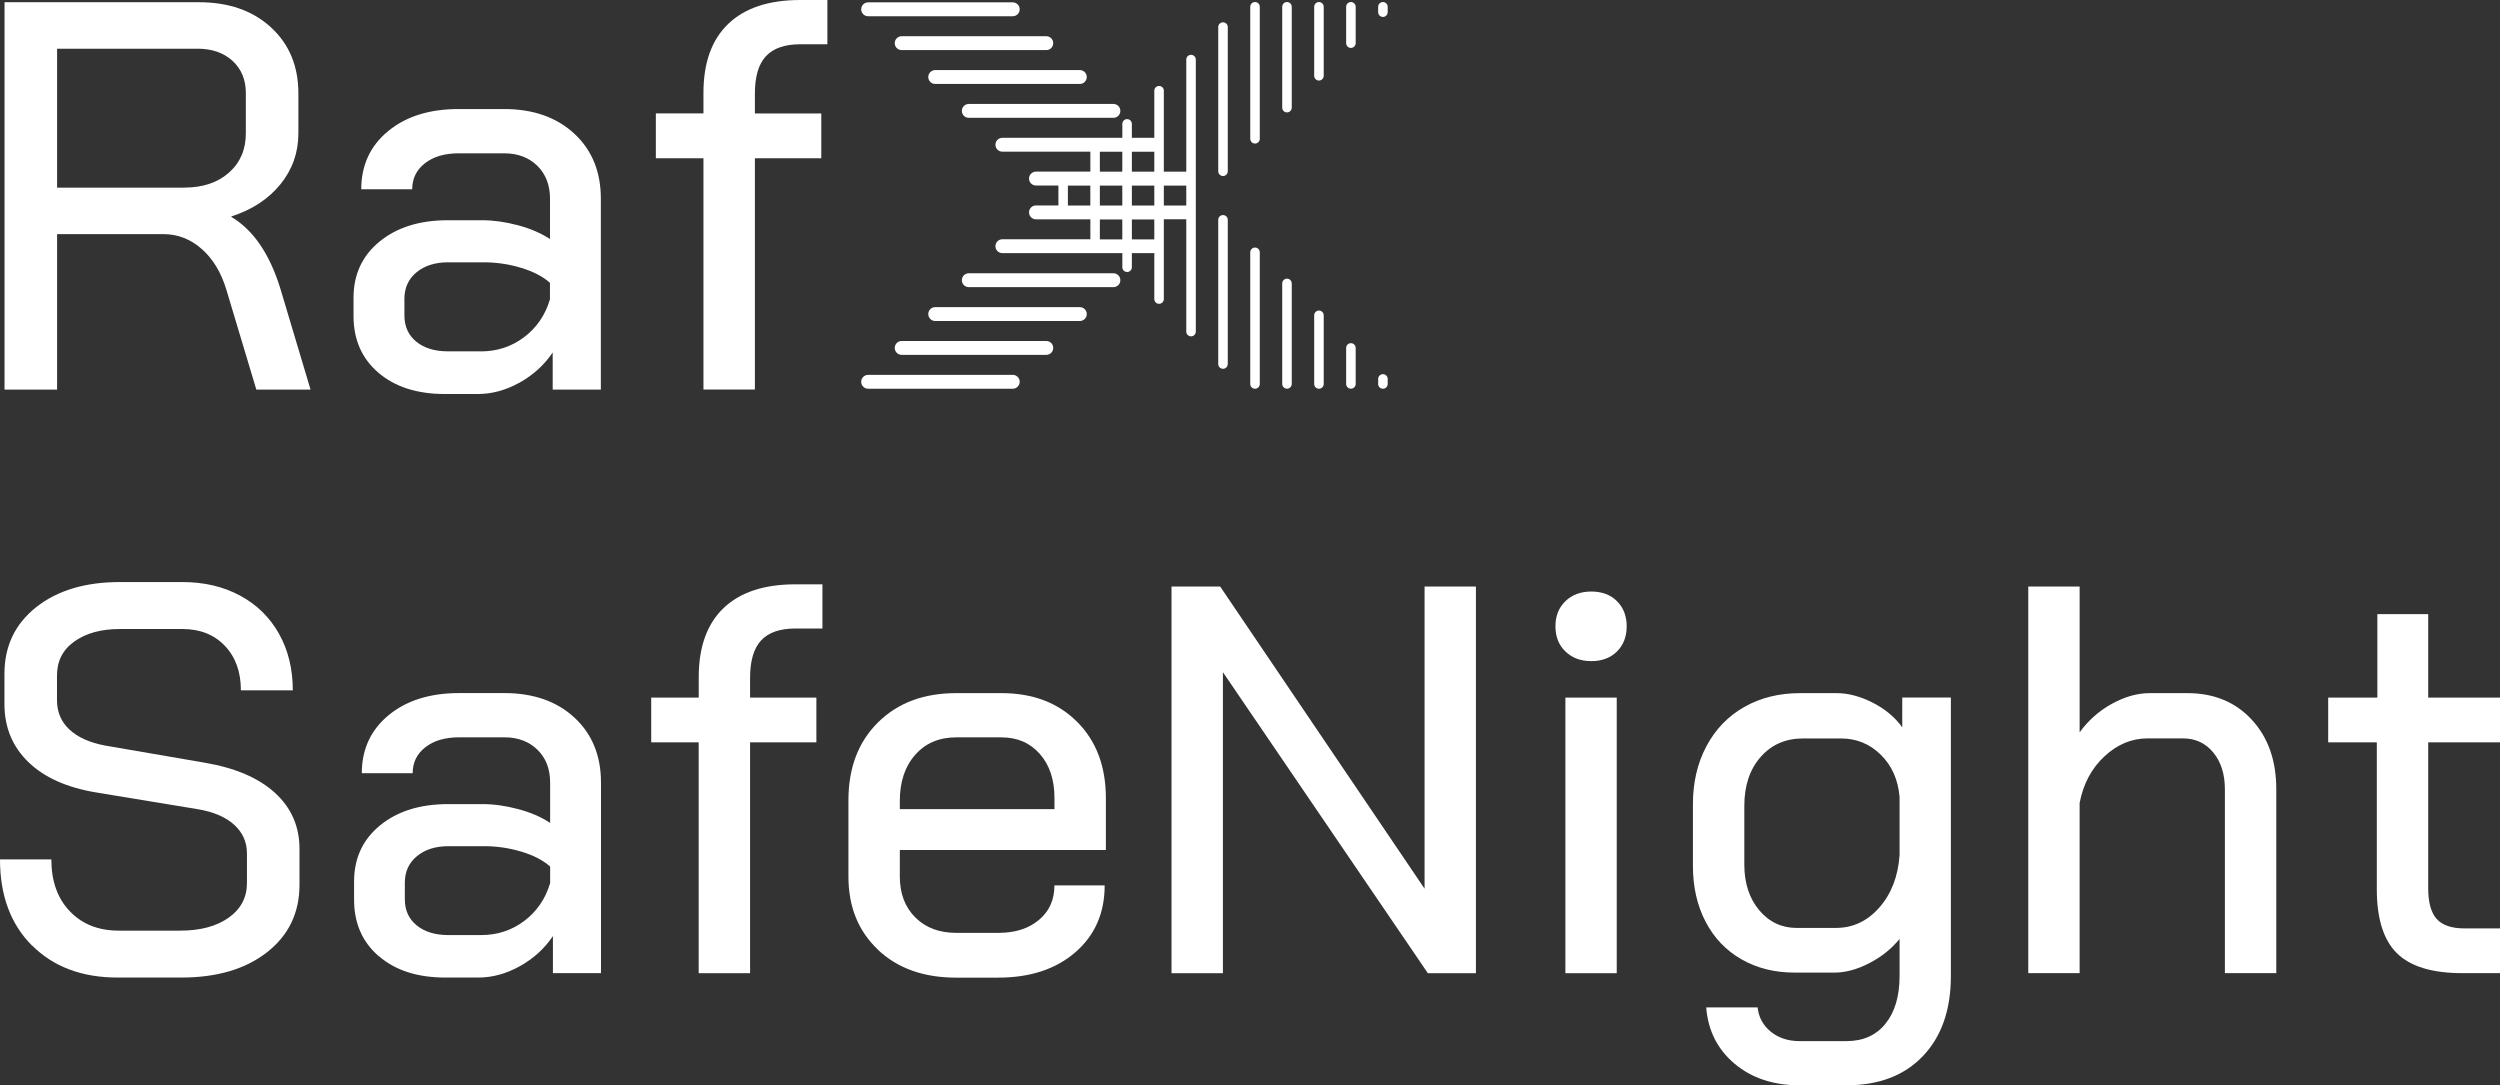
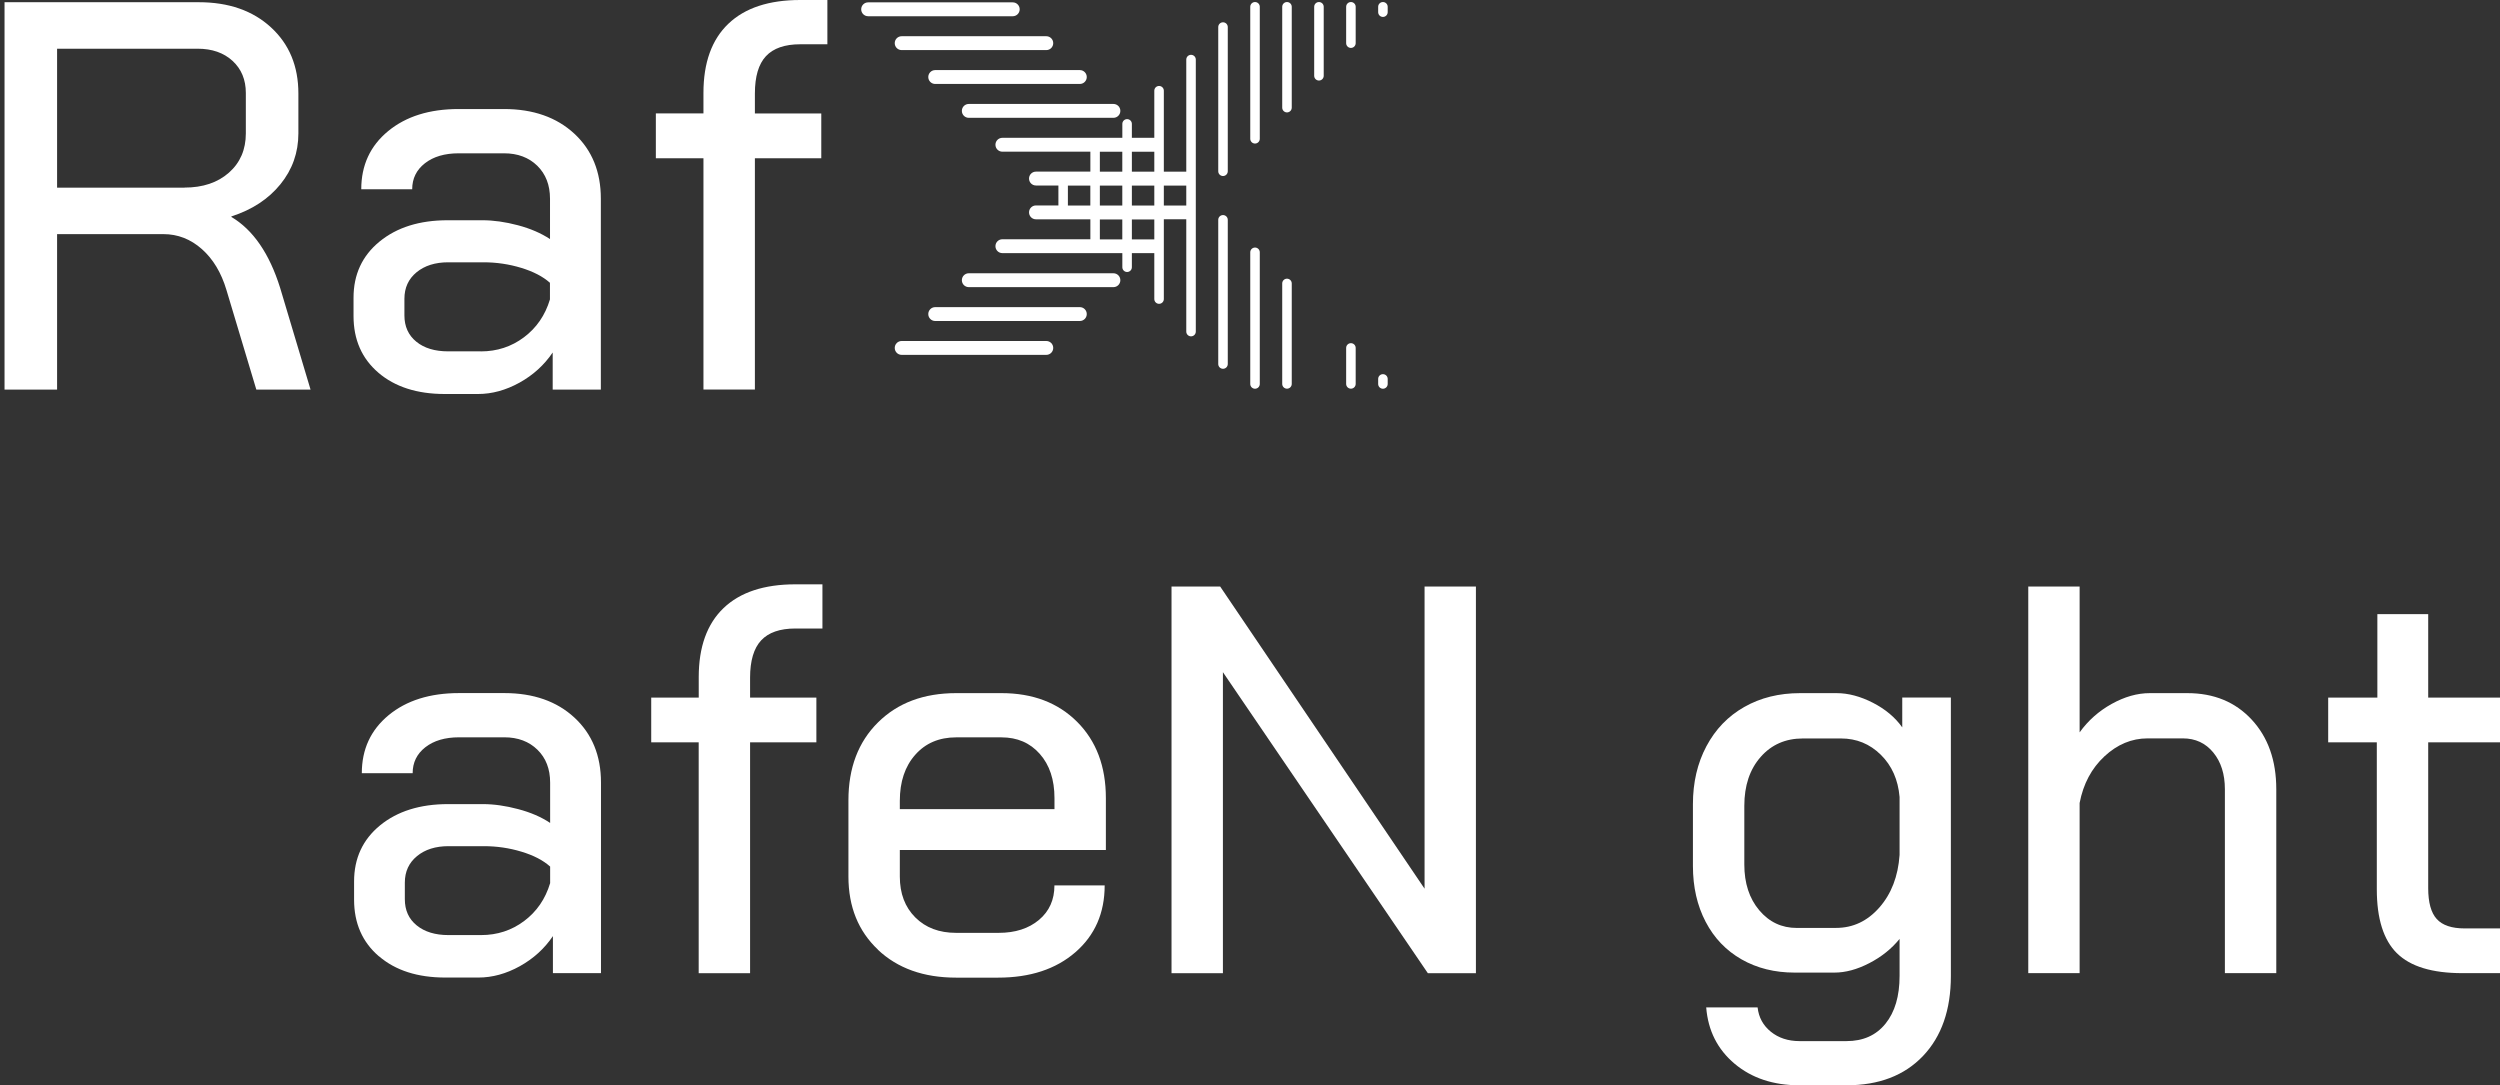
<svg xmlns="http://www.w3.org/2000/svg" id="Layer_1" data-name="Layer 1" viewBox="0 0 540.41 234.6">
  <rect x="0" y="0" width="540.41" height="234.6" fill="#333333" stroke="none" />
  <defs>
    <style>
      .cls-1 {
        fill: #fff;
      }
    </style>
  </defs>
  <g>
-     <path class="cls-1" d="M6.92,204.4c-4.61-4.61-6.92-10.82-6.92-18.63h11.1c0,4.7,1.33,8.44,4,11.22,2.66,2.79,6.19,4.18,10.57,4.18h13.26c4.38,0,7.88-.93,10.51-2.81,2.63-1.87,3.94-4.36,3.94-7.46v-6.45c0-2.46-.94-4.53-2.81-6.21-1.87-1.67-4.52-2.79-7.94-3.34l-21.73-3.58c-6.37-1.04-11.28-3.22-14.75-6.57-3.46-3.34-5.19-7.52-5.19-12.54v-6.57c0-5.97,2.29-10.76,6.86-14.39,4.58-3.62,10.61-5.43,18.09-5.43h13.49c4.7,0,8.85.97,12.48,2.92,3.62,1.95,6.43,4.7,8.42,8.24,1.99,3.54,2.99,7.62,2.99,12.24h-11.22c0-3.98-1.15-7.18-3.46-9.61-2.31-2.43-5.37-3.64-9.19-3.64h-13.49c-4.06,0-7.34.9-9.85,2.69-2.51,1.79-3.76,4.24-3.76,7.34v5.37c0,2.55.9,4.66,2.69,6.33,1.79,1.67,4.36,2.83,7.7,3.46l21.49,3.7c6.61,1.12,11.68,3.28,15.22,6.51,3.54,3.22,5.32,7.26,5.32,12.12v7.76c0,6.05-2.33,10.91-6.99,14.57-4.66,3.66-10.85,5.49-18.57,5.49h-13.73c-7.72,0-13.89-2.31-18.51-6.93Z" />
    <path class="cls-1" d="M81.91,206.72c-3.58-3.06-5.37-7.14-5.37-12.24v-3.94c0-5.01,1.87-9.05,5.61-12.12,3.74-3.06,8.64-4.6,14.69-4.6h7.52c2.39,0,4.94.36,7.64,1.08,2.7.71,5.01,1.71,6.92,2.99v-8.72c0-2.94-.91-5.31-2.74-7.1-1.83-1.79-4.22-2.69-7.16-2.69h-9.79c-3.03,0-5.45.72-7.29,2.15-1.83,1.43-2.74,3.3-2.74,5.61h-10.99c0-5.17,1.93-9.35,5.79-12.54,3.86-3.18,8.93-4.78,15.23-4.78h9.79c6.28,0,11.34,1.77,15.16,5.31,3.82,3.54,5.73,8.22,5.73,14.03v41.19h-10.39v-8c-1.83,2.71-4.22,4.88-7.16,6.51-2.94,1.63-5.93,2.45-8.95,2.45h-7.16c-5.97,0-10.75-1.53-14.33-4.6ZM104,202.13c3.5,0,6.61-1.02,9.31-3.05,2.71-2.03,4.58-4.75,5.61-8.18v-3.58c-1.51-1.35-3.58-2.43-6.21-3.22-2.63-.8-5.33-1.19-8.12-1.19h-7.64c-2.79,0-5.06.71-6.81,2.15-1.75,1.44-2.63,3.34-2.63,5.73v3.58c0,2.39.85,4.28,2.57,5.67,1.71,1.39,4,2.09,6.86,2.09h7.05Z" />
    <path class="cls-1" d="M151.04,160.46h-10.27v-9.67h10.27v-4.42c0-6.53,1.79-11.5,5.37-14.93,3.58-3.42,8.76-5.13,15.52-5.13h5.85v9.55h-5.85c-3.34,0-5.81.86-7.4,2.57-1.59,1.71-2.39,4.4-2.39,8.06v4.3h14.33v9.67h-14.33v49.91h-11.11v-49.91Z" />
    <path class="cls-1" d="M189.79,205.29c-4.26-4.02-6.39-9.29-6.39-15.82v-16.48c0-7,2.13-12.61,6.39-16.83,4.26-4.22,9.89-6.33,16.9-6.33h9.79c6.76,0,12.22,2.07,16.36,6.21,4.14,4.14,6.21,9.63,6.21,16.48v11.22h-44.54v5.73c0,3.67,1.11,6.61,3.34,8.84,2.23,2.23,5.17,3.34,8.83,3.34h9.19c3.58,0,6.49-.93,8.72-2.8,2.23-1.87,3.34-4.36,3.34-7.46h10.86c0,5.97-2.11,10.79-6.33,14.45-4.22,3.66-9.79,5.49-16.71,5.49h-9.08c-7.01,0-12.64-2.01-16.9-6.03ZM227.94,174.91v-2.39c0-3.98-1.06-7.16-3.17-9.55-2.11-2.39-4.87-3.58-8.3-3.58h-9.79c-3.66,0-6.61,1.25-8.83,3.76-2.23,2.51-3.34,5.83-3.34,9.97v1.79h33.44Z" />
    <path class="cls-1" d="M253.25,126.79h10.51l44.18,65.31v-65.31h11.1v83.58h-10.39l-44.3-65.07v65.07h-11.11v-83.58Z" />
-     <path class="cls-1" d="M338.38,140.82c-1.44-1.39-2.15-3.2-2.15-5.43s.71-4.04,2.15-5.43c1.43-1.39,3.3-2.09,5.61-2.09s4.16.7,5.55,2.09c1.39,1.39,2.09,3.2,2.09,5.43s-.7,4.04-2.09,5.43c-1.39,1.39-3.25,2.09-5.55,2.09s-4.18-.7-5.61-2.09ZM338.38,150.79h11.1v59.58h-11.1v-59.58Z" />
    <path class="cls-1" d="M374.97,229.95c-3.7-3.11-5.75-7.16-6.15-12.18h11.11c.24,2.15,1.19,3.9,2.86,5.25,1.67,1.35,3.74,2.03,6.21,2.03h10.15c3.58,0,6.39-1.25,8.42-3.76,2.03-2.51,3.05-5.95,3.05-10.33v-8c-1.75,2.15-3.94,3.9-6.57,5.25-2.63,1.36-5.13,2.03-7.52,2.03h-8.6c-4.3,0-8.12-.95-11.47-2.86-3.34-1.91-5.93-4.61-7.76-8.12-1.83-3.5-2.75-7.52-2.75-12.06v-13.37c0-4.69.97-8.87,2.92-12.53,1.95-3.66,4.67-6.49,8.18-8.48,3.5-1.99,7.52-2.99,12.06-2.99h7.88c2.55,0,5.17.7,7.88,2.09,2.7,1.39,4.81,3.17,6.33,5.31v-6.45h10.51v60.18c0,7.32-2.01,13.09-6.03,17.31-4.02,4.22-9.53,6.33-16.54,6.33h-10.15c-5.65,0-10.33-1.55-14.03-4.66ZM396.89,200.58c3.66,0,6.78-1.47,9.37-4.42,2.58-2.94,4.04-6.73,4.36-11.34v-12.54c-.32-3.74-1.67-6.78-4.06-9.13-2.39-2.35-5.25-3.52-8.6-3.52h-8.24c-3.74,0-6.79,1.33-9.13,4-2.35,2.67-3.53,6.19-3.53,10.57v12.66c0,4.06,1.08,7.36,3.23,9.91,2.15,2.55,4.85,3.82,8.12,3.82h8.48Z" />
    <path class="cls-1" d="M438.44,126.79h11.1v31.52c1.83-2.55,4.14-4.6,6.93-6.15,2.79-1.55,5.53-2.33,8.24-2.33h8.12c5.73,0,10.37,1.91,13.91,5.73,3.54,3.82,5.31,8.83,5.31,15.04v39.76h-11.11v-39.76c0-3.26-.84-5.91-2.51-7.94-1.67-2.03-3.86-3.05-6.57-3.05h-7.64c-3.42,0-6.53,1.3-9.31,3.88-2.79,2.59-4.58,5.95-5.37,10.09v36.78h-11.1v-83.58Z" />
    <path class="cls-1" d="M518.14,206.07c-2.91-2.87-4.36-7.48-4.36-13.85v-31.76h-10.51v-9.67h10.63v-18.03h10.99v18.03h15.52v9.67h-15.52v31.52c0,3.11.62,5.34,1.85,6.68,1.23,1.36,3.24,2.03,6.03,2.03h7.64v9.67h-8.12c-6.53,0-11.25-1.43-14.15-4.3Z" />
  </g>
  <g>
    <g>
      <path class="cls-1" d="M.98.48h41.99c6.46,0,11.66,1.81,15.61,5.44,3.95,3.63,5.92,8.39,5.92,14.3v8.61c0,4.15-1.3,7.82-3.89,11.01-2.59,3.19-6.12,5.5-10.59,6.94v.12c4.7,2.79,8.21,7.9,10.53,15.31l6.58,22.01h-11.72l-6.46-21.53c-1.12-3.75-2.89-6.7-5.32-8.85-2.43-2.15-5.2-3.23-8.31-3.23H12.34v33.61H.98V.48ZM39.86,40.55c3.99,0,7.2-1.08,9.63-3.23,2.43-2.15,3.65-4.98,3.65-8.49v-8.73c0-2.87-.96-5.18-2.87-6.94-1.91-1.75-4.43-2.63-7.54-2.63H12.34v30.03h27.51Z" />
      <path class="cls-1" d="M81.8,80.57c-3.59-3.07-5.38-7.16-5.38-12.26v-3.95c0-5.02,1.87-9.07,5.62-12.14,3.75-3.07,8.65-4.61,14.71-4.61h7.54c2.39,0,4.94.36,7.66,1.08,2.71.72,5.02,1.72,6.94,2.99v-8.73c0-2.95-.92-5.32-2.75-7.12-1.84-1.79-4.23-2.69-7.18-2.69h-9.81c-3.03,0-5.46.72-7.3,2.15-1.84,1.44-2.75,3.31-2.75,5.62h-11.01c0-5.18,1.93-9.37,5.8-12.56,3.87-3.19,8.95-4.78,15.25-4.78h9.81c6.3,0,11.36,1.78,15.19,5.32,3.83,3.55,5.74,8.24,5.74,14.06v41.27h-10.41v-8.02c-1.84,2.71-4.23,4.89-7.18,6.52-2.95,1.63-5.94,2.45-8.97,2.45h-7.18c-5.98,0-10.77-1.54-14.36-4.61ZM103.93,75.96c3.51,0,6.62-1.02,9.33-3.05,2.71-2.03,4.59-4.76,5.62-8.19v-3.59c-1.52-1.35-3.59-2.43-6.22-3.23-2.63-.8-5.34-1.2-8.13-1.2h-7.66c-2.79,0-5.07.72-6.82,2.15-1.75,1.44-2.63,3.35-2.63,5.74v3.59c0,2.39.86,4.29,2.57,5.68,1.71,1.4,4.01,2.09,6.88,2.09h7.06Z" />
      <path class="cls-1" d="M152.06,34.21h-10.29v-9.69h10.29v-4.43c0-6.54,1.79-11.52,5.38-14.95,3.59-3.43,8.77-5.14,15.55-5.14h5.86v9.57h-5.86c-3.35,0-5.82.86-7.42,2.57-1.6,1.72-2.39,4.41-2.39,8.07v4.31h14.35v9.69h-14.35v50h-11.12v-50Z" />
    </g>
    <g>
      <path class="cls-1" d="M257.46,11.85c-.57,0-1.03.46-1.03,1.03v24.23h-4.85v-17.5c0-.57-.46-1.03-1.03-1.03s-1.03.46-1.03,1.03v10.18h-4.85v-3.01c0-.57-.46-1.03-1.03-1.03s-1.03.46-1.03,1.03v3.01h-25.93c-.83,0-1.5.67-1.5,1.5s.67,1.5,1.5,1.5h19.02v4.31h-11.76c-.83,0-1.5.67-1.5,1.5s.67,1.5,1.5,1.5h4.85v4.31h-4.85c-.83,0-1.5.67-1.5,1.5s.67,1.5,1.5,1.5h11.76v4.31h-19.02c-.83,0-1.5.67-1.5,1.5s.67,1.5,1.5,1.5h25.93v3.05c0,.57.46,1.03,1.03,1.03s1.03-.46,1.03-1.03v-3.05h4.85v9.93c0,.57.46,1.03,1.03,1.03s1.03-.46,1.03-1.03v-17.25h4.85v24.28c0,.57.46,1.03,1.03,1.03s1.03-.46,1.03-1.03V12.88c0-.57-.46-1.03-1.03-1.03ZM235.69,44.43h-4.85v-4.31h4.85v4.31ZM242.6,51.75h-4.85v-4.31h4.85v4.31ZM242.6,44.43h-4.85v-4.31h4.85v4.31ZM242.6,37.11h-4.85v-4.31h4.85v4.31ZM244.67,32.8h4.85v4.31h-4.85v-4.31ZM244.67,40.12h4.85v4.31h-4.85v-4.31ZM244.67,51.75v-4.31h4.85v4.31h-4.85ZM256.43,44.43h-4.85v-4.31h4.85v4.31Z" />
      <path class="cls-1" d="M264.37,4.82c-.57,0-1.03.46-1.03,1.03v31.17c0,.57.46,1.03,1.03,1.03s1.03-.46,1.03-1.03V5.85c0-.57-.46-1.03-1.03-1.03Z" />
      <path class="cls-1" d="M271.29.44c-.57,0-1.03.46-1.03,1.03v28.53c0,.57.46,1.03,1.03,1.03s1.03-.46,1.03-1.03V1.47c0-.57-.46-1.03-1.03-1.03Z" />
      <path class="cls-1" d="M278.2.44c-.57,0-1.03.46-1.03,1.03v21.8c0,.57.46,1.03,1.03,1.03s1.03-.46,1.03-1.03V1.47c0-.57-.46-1.03-1.03-1.03Z" />
      <path class="cls-1" d="M285.11.44c-.57,0-1.03.46-1.03,1.03v14.91c0,.57.46,1.03,1.03,1.03s1.03-.46,1.03-1.03V1.47c0-.57-.46-1.03-1.03-1.03Z" />
      <path class="cls-1" d="M292.02.44c-.57,0-1.03.46-1.03,1.03v7.86c0,.57.46,1.03,1.03,1.03s1.03-.46,1.03-1.03V1.47c0-.57-.46-1.03-1.03-1.03Z" />
      <path class="cls-1" d="M298.94.44c-.57,0-1.03.46-1.03,1.03v1.16c0,.57.46,1.03,1.03,1.03s1.03-.46,1.03-1.03v-1.16c0-.57-.46-1.03-1.03-1.03Z" />
      <path class="cls-1" d="M264.37,46.49c-.57,0-1.03.46-1.03,1.03v31.17c0,.57.46,1.03,1.03,1.03s1.03-.46,1.03-1.03v-31.17c0-.57-.46-1.03-1.03-1.03Z" />
      <path class="cls-1" d="M271.29,53.51c-.57,0-1.03.46-1.03,1.03v28.46c0,.57.46,1.03,1.03,1.03s1.03-.46,1.03-1.03v-28.46c0-.57-.46-1.03-1.03-1.03Z" />
      <path class="cls-1" d="M278.2,60.24c-.57,0-1.03.46-1.03,1.03v21.72c0,.57.46,1.03,1.03,1.03s1.03-.46,1.03-1.03v-21.72c0-.57-.46-1.03-1.03-1.03Z" />
-       <path class="cls-1" d="M285.11,67.13c-.57,0-1.03.46-1.03,1.03v14.84c0,.57.46,1.03,1.03,1.03s1.03-.46,1.03-1.03v-14.84c0-.57-.46-1.03-1.03-1.03Z" />
      <path class="cls-1" d="M292.02,74.18c-.57,0-1.03.46-1.03,1.03v7.78c0,.57.46,1.03,1.03,1.03s1.03-.46,1.03-1.03v-7.78c0-.57-.46-1.03-1.03-1.03Z" />
      <path class="cls-1" d="M298.94,80.88c-.57,0-1.03.46-1.03,1.03v1.09c0,.57.46,1.03,1.03,1.03s1.03-.46,1.03-1.03v-1.09c0-.57-.46-1.03-1.03-1.03Z" />
      <path class="cls-1" d="M187.66,3.51h31.26c.83,0,1.5-.67,1.5-1.5s-.67-1.5-1.5-1.5h-31.26c-.83,0-1.5.67-1.5,1.5s.67,1.5,1.5,1.5Z" />
      <path class="cls-1" d="M193.41,9.33c0,.83.67,1.5,1.5,1.5h31.26c.83,0,1.5-.67,1.5-1.5s-.67-1.5-1.5-1.5h-31.26c-.83,0-1.5.67-1.5,1.5Z" />
      <path class="cls-1" d="M200.66,16.65c0,.83.67,1.5,1.5,1.5h31.26c.83,0,1.5-.67,1.5-1.5s-.67-1.5-1.5-1.5h-31.26c-.83,0-1.5.67-1.5,1.5Z" />
      <path class="cls-1" d="M207.92,23.97c0,.83.67,1.5,1.5,1.5h31.26c.83,0,1.5-.67,1.5-1.5s-.67-1.5-1.5-1.5h-31.26c-.83,0-1.5.67-1.5,1.5Z" />
-       <path class="cls-1" d="M218.92,81.03h-31.26c-.83,0-1.5.67-1.5,1.5s.67,1.5,1.5,1.5h31.26c.83,0,1.5-.67,1.5-1.5s-.67-1.5-1.5-1.5Z" />
      <path class="cls-1" d="M226.17,73.71h-31.26c-.83,0-1.5.67-1.5,1.5s.67,1.5,1.5,1.5h31.26c.83,0,1.5-.67,1.5-1.5s-.67-1.5-1.5-1.5Z" />
      <path class="cls-1" d="M233.42,66.39h-31.26c-.83,0-1.5.67-1.5,1.5s.67,1.5,1.5,1.5h31.26c.83,0,1.5-.67,1.5-1.5s-.67-1.5-1.5-1.5Z" />
      <path class="cls-1" d="M240.68,59.07h-31.26c-.83,0-1.5.67-1.5,1.5s.67,1.5,1.5,1.5h31.26c.83,0,1.5-.67,1.5-1.5s-.67-1.5-1.5-1.5Z" />
    </g>
  </g>
</svg>